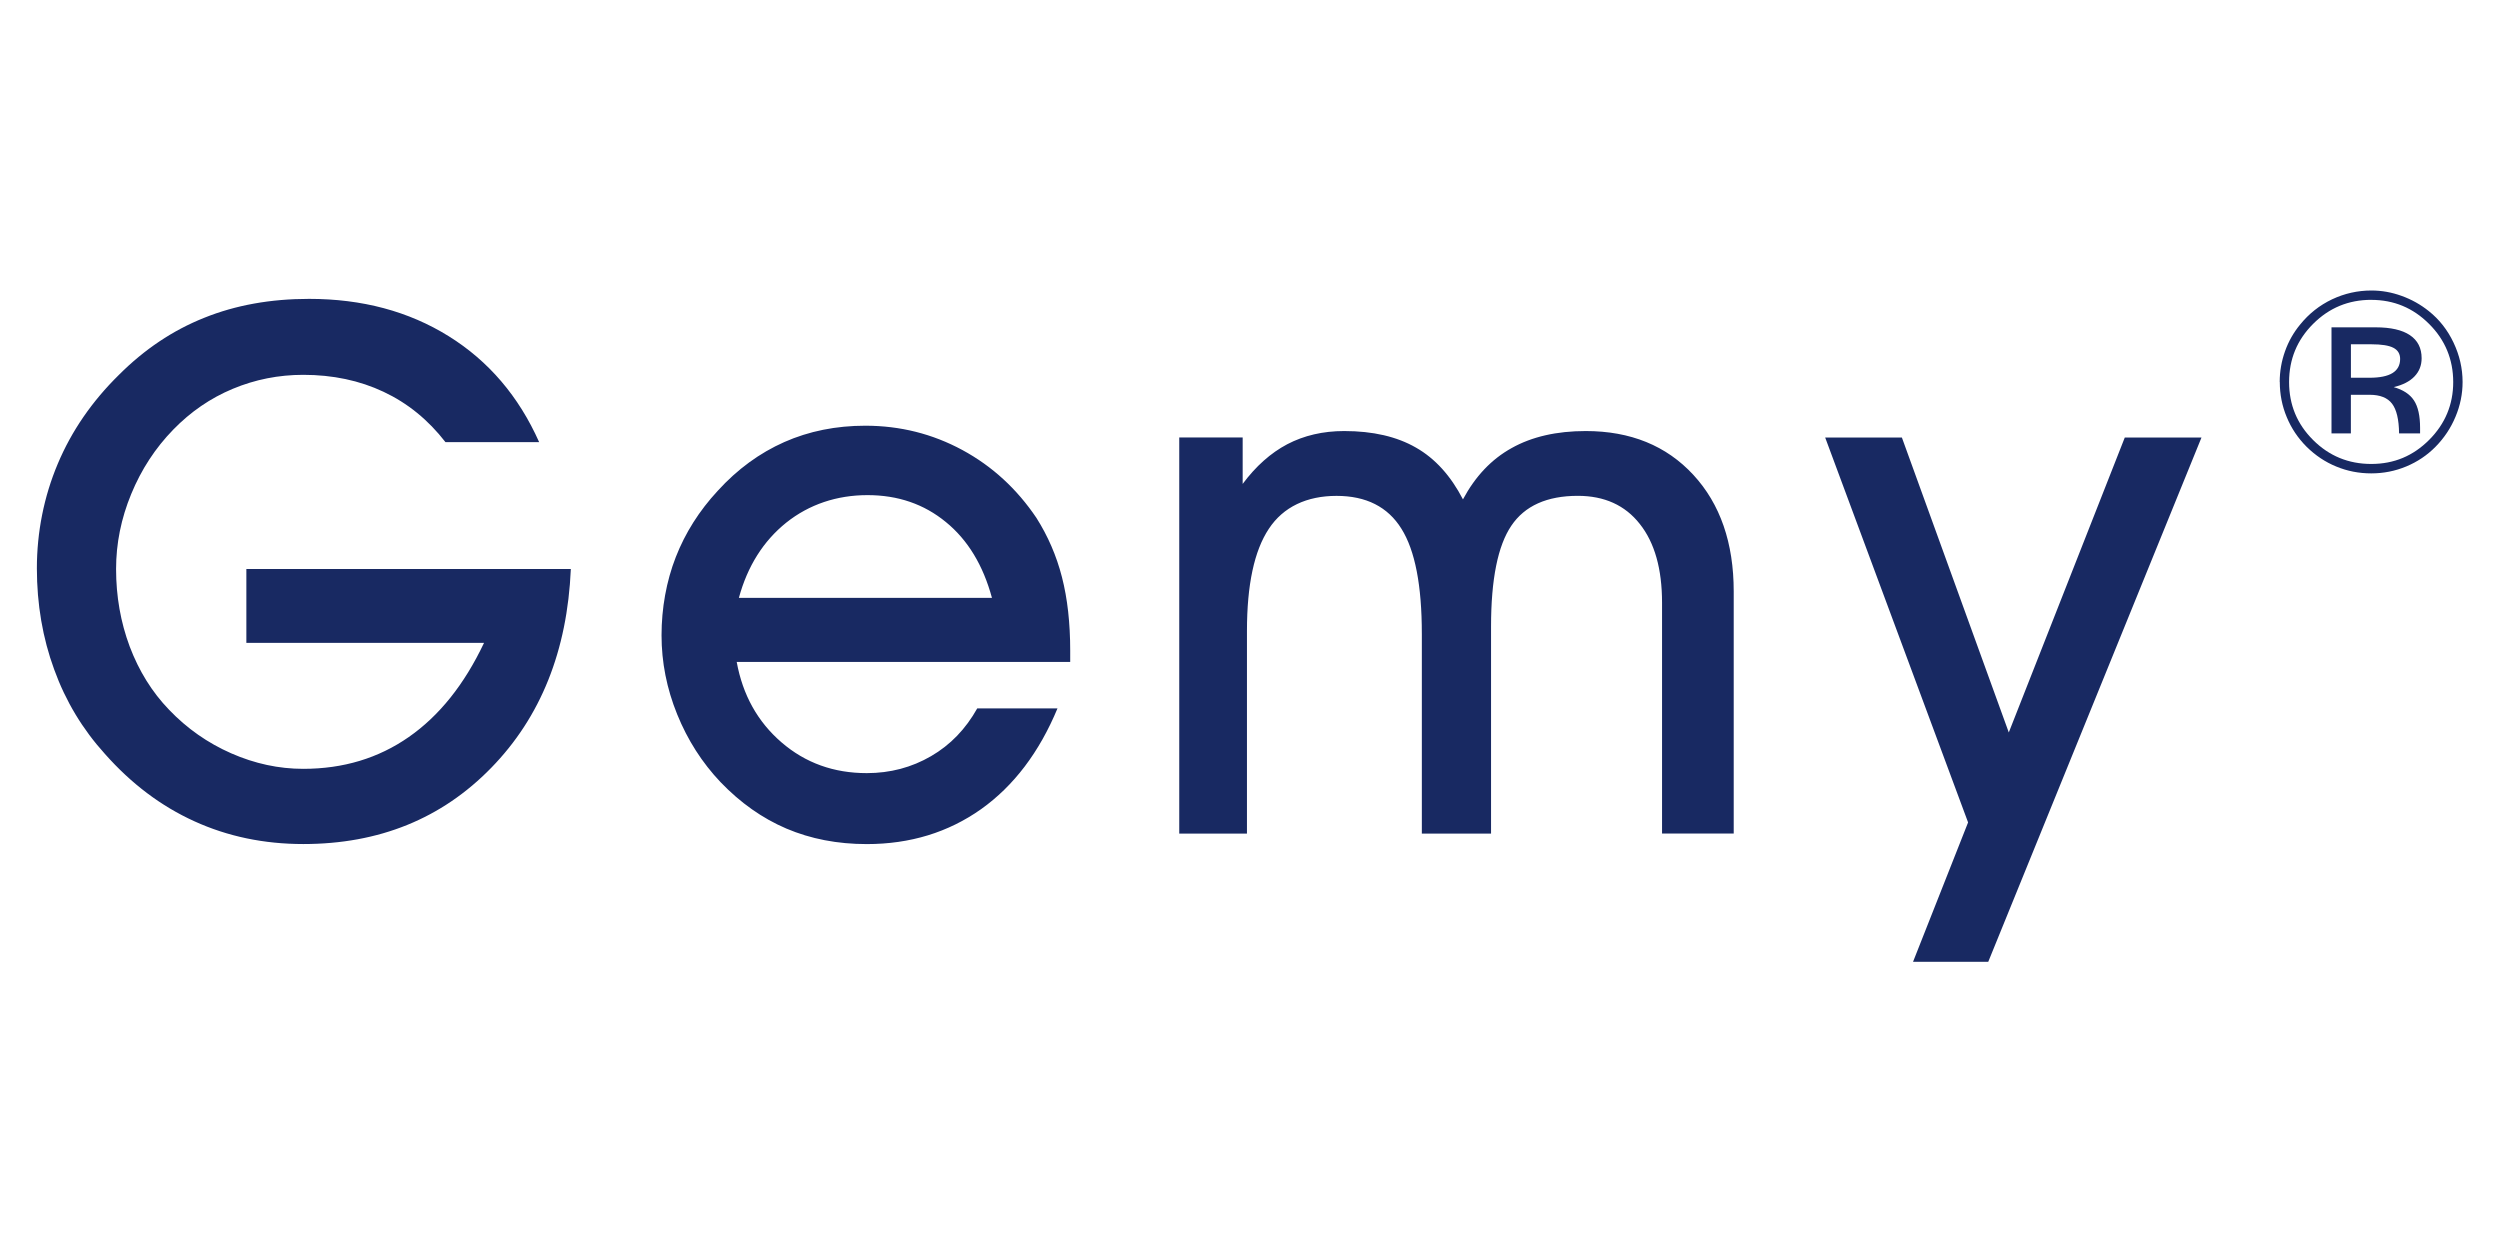
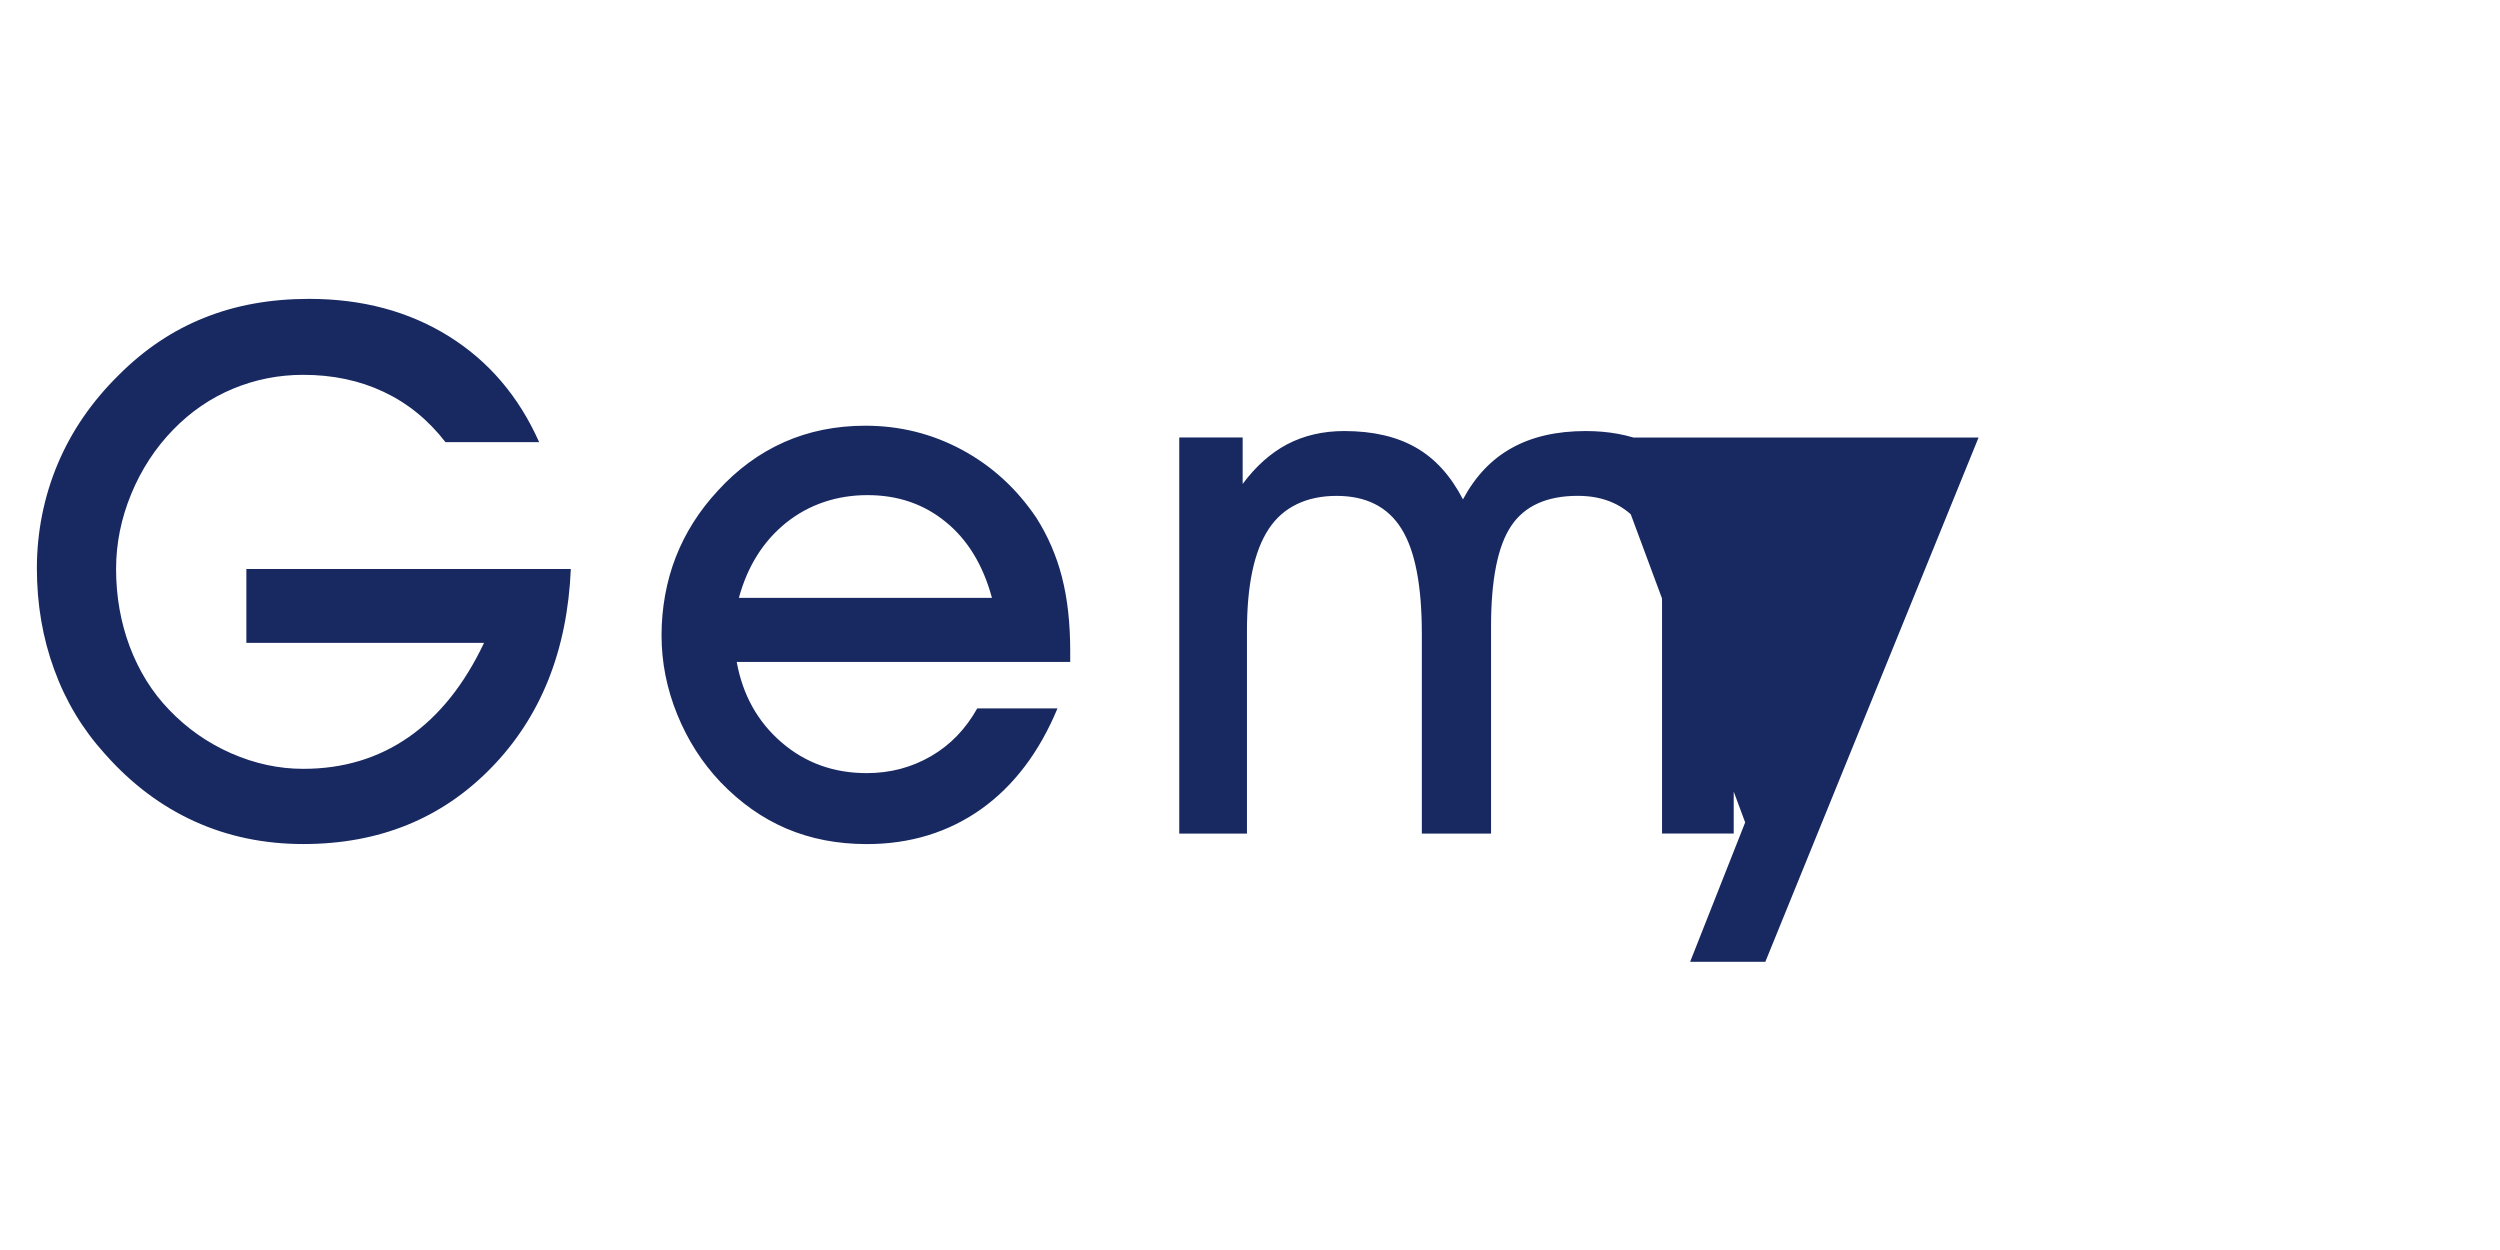
<svg xmlns="http://www.w3.org/2000/svg" id="_Слой_1" data-name="Слой 1" viewBox="0 0 600 300">
  <defs>
    <style>
      .cls-1, .cls-2 {
        fill: #182962;
        stroke-width: 0px;
      }

      .cls-2 {
        fill-rule: evenodd;
      }
    </style>
  </defs>
-   <path class="cls-1" d="M438.04,105h18.41l25.66,70.79,27.84-70.79h18.41l-51.18,125.83h-18.05l13.21-33.45-34.3-92.38ZM341.24,152.11c0-11.59-1.62-20-4.9-25.22-3.27-5.25-8.46-7.88-15.57-7.88s-12.77,2.62-16.25,7.9c-3.51,5.28-5.25,13.45-5.25,24.51v48.64h-16.25v-95.07h15.22v11.15c3.16-4.25,6.73-7.43,10.71-9.53,4.01-2.09,8.55-3.16,13.66-3.16,6.9,0,12.62,1.33,17.23,3.98,4.6,2.62,8.35,6.78,11.27,12.42,2.95-5.52,6.84-9.64,11.71-12.33,4.84-2.71,10.77-4.07,17.76-4.07,10.74,0,19.35,3.51,25.81,10.5,6.46,6.99,9.7,16.34,9.7,28.02v58.08h-17.2v-55.39c0-8.11-1.77-14.42-5.34-18.91-3.54-4.51-8.52-6.75-14.87-6.75-7.4,0-12.74,2.39-15.96,7.17-3.24,4.78-4.87,12.86-4.87,24.19v49.7h-16.61v-47.96ZM176.81,158.86c1.44,7.94,5.04,14.39,10.77,19.32,5.72,4.93,12.54,7.37,20.44,7.37,5.63,0,10.77-1.36,15.43-4.07,4.63-2.68,8.32-6.52,11.09-11.47h19.26c-4.37,10.53-10.5,18.61-18.34,24.19-7.88,5.57-17.02,8.38-27.43,8.38-7.05,0-13.45-1.24-19.29-3.72-5.81-2.48-11.06-6.2-15.81-11.15-4.42-4.66-7.9-10.09-10.41-16.28-2.51-6.19-3.75-12.51-3.75-18.97s1.15-12.95,3.42-18.76c2.27-5.81,5.63-11.12,10.06-15.9,4.72-5.19,10.06-9.08,15.99-11.71,5.93-2.62,12.42-3.92,19.44-3.92,8.35,0,16.1,1.95,23.3,5.84,7.17,3.89,13.07,9.32,17.76,16.28,2.74,4.33,4.81,9.06,6.13,14.22,1.33,5.16,1.98,11.06,1.98,17.67v2.68h-80.02ZM238.07,143.49c-2.12-7.84-5.81-13.92-11.06-18.2-5.25-4.31-11.5-6.46-18.82-6.46s-13.98,2.21-19.5,6.61c-5.49,4.42-9.29,10.44-11.36,18.05h60.73ZM59.13,136.56h77.87c-.85,19.64-7.23,35.54-19.11,47.72-11.86,12.18-26.9,18.29-45.1,18.29-9.44,0-18.17-1.83-26.13-5.46-7.99-3.63-15.13-9-21.47-16.16-5.37-5.93-9.44-12.68-12.18-20.26-2.77-7.55-4.16-15.66-4.16-24.3s1.68-17.17,5.01-25.07c3.33-7.91,8.23-15.01,14.69-21.36,6.11-6.11,12.92-10.68,20.47-13.69,7.55-3.04,15.93-4.54,25.16-4.54,12.74,0,23.89,2.98,33.48,8.94,9.59,5.96,16.84,14.45,21.74,25.45h-22.48c-4.16-5.37-9.11-9.38-14.87-12.09-5.75-2.71-12.18-4.07-19.26-4.07-5.93,0-11.56,1.12-16.93,3.36-5.37,2.24-10.12,5.52-14.25,9.76-4.34,4.45-7.7,9.61-10.12,15.49-2.42,5.87-3.63,11.86-3.63,17.99,0,6.55,1.09,12.77,3.27,18.61,2.21,5.84,5.34,10.91,9.44,15.16,4.31,4.51,9.29,7.99,14.93,10.47,5.66,2.48,11.41,3.72,17.28,3.72,9.59,0,18.02-2.54,25.34-7.64,7.32-5.1,13.33-12.62,18.05-22.59h-57.04v-17.73Z" />
-   <path class="cls-2" d="M564.22,82.64v8.02h4.45c2.46,0,4.29-.37,5.52-1.12,1.22-.75,1.84-1.88,1.84-3.39,0-1.22-.54-2.12-1.62-2.68-1.08-.56-2.84-.84-5.27-.84h-4.92ZM559.57,78.56h10.6c3.61,0,6.36.63,8.21,1.88,1.87,1.25,2.81,3.1,2.81,5.53,0,1.72-.57,3.18-1.71,4.37-1.14,1.2-2.81,2.05-4.99,2.57,2.26.64,3.88,1.7,4.86,3.19.98,1.49,1.47,3.69,1.47,6.58v1.33h-5.04c-.04-3.35-.61-5.72-1.69-7.13-1.07-1.41-2.86-2.13-5.36-2.13h-4.52v9.26h-4.65v-25.44ZM569.1,71.96c-5.45,0-10.1,1.92-13.94,5.76-3.86,3.85-5.78,8.5-5.78,13.97s1.92,10.09,5.76,13.91c3.85,3.84,8.5,5.75,13.97,5.75s10.05-1.93,13.9-5.79c3.84-3.86,5.76-8.48,5.76-13.87s-1.92-10.1-5.78-13.94c-3.85-3.86-8.48-5.78-13.88-5.78ZM547.13,91.66c0-2.52.43-4.97,1.27-7.34.84-2.38,2.06-4.53,3.66-6.46,2.09-2.58,4.63-4.59,7.63-6.02,2.99-1.41,6.14-2.12,9.46-2.12,2.43,0,4.84.42,7.23,1.29,2.39.86,4.57,2.08,6.54,3.66,2.52,2.01,4.5,4.53,5.93,7.56,1.44,3.03,2.17,6.18,2.17,9.45,0,2.85-.56,5.62-1.7,8.34-1.13,2.71-2.73,5.11-4.8,7.21-2,2.03-4.34,3.6-7,4.71-2.68,1.12-5.48,1.67-8.42,1.67s-5.74-.54-8.39-1.64c-2.65-1.08-5.02-2.67-7.12-4.74-2.07-2.07-3.67-4.44-4.77-7.12-1.12-2.67-1.67-5.48-1.67-8.43Z" />
+   <path class="cls-1" d="M438.04,105h18.41h18.41l-51.18,125.83h-18.05l13.21-33.45-34.3-92.38ZM341.24,152.11c0-11.59-1.62-20-4.9-25.22-3.27-5.25-8.46-7.88-15.57-7.88s-12.77,2.62-16.25,7.9c-3.51,5.28-5.25,13.45-5.25,24.51v48.64h-16.25v-95.07h15.22v11.15c3.16-4.25,6.73-7.43,10.71-9.53,4.01-2.09,8.55-3.16,13.66-3.16,6.9,0,12.62,1.33,17.23,3.98,4.6,2.62,8.35,6.78,11.27,12.42,2.95-5.52,6.84-9.64,11.71-12.33,4.84-2.71,10.77-4.07,17.76-4.07,10.74,0,19.35,3.51,25.81,10.5,6.46,6.99,9.7,16.34,9.7,28.02v58.08h-17.2v-55.39c0-8.11-1.77-14.42-5.34-18.91-3.54-4.51-8.52-6.75-14.87-6.75-7.4,0-12.74,2.39-15.96,7.17-3.24,4.78-4.87,12.86-4.87,24.19v49.7h-16.61v-47.96ZM176.81,158.86c1.44,7.94,5.04,14.39,10.77,19.32,5.72,4.93,12.54,7.37,20.44,7.37,5.63,0,10.77-1.36,15.43-4.07,4.63-2.68,8.32-6.52,11.09-11.47h19.26c-4.37,10.53-10.5,18.61-18.34,24.19-7.88,5.57-17.02,8.38-27.43,8.38-7.05,0-13.45-1.24-19.29-3.72-5.81-2.48-11.06-6.2-15.81-11.15-4.42-4.66-7.9-10.09-10.41-16.28-2.51-6.19-3.75-12.51-3.75-18.97s1.15-12.95,3.42-18.76c2.27-5.81,5.63-11.12,10.06-15.9,4.72-5.19,10.06-9.08,15.99-11.71,5.93-2.62,12.42-3.92,19.44-3.92,8.35,0,16.1,1.95,23.3,5.84,7.17,3.89,13.07,9.32,17.76,16.28,2.74,4.33,4.81,9.06,6.13,14.22,1.33,5.16,1.98,11.06,1.98,17.67v2.68h-80.02ZM238.07,143.49c-2.12-7.84-5.81-13.92-11.06-18.2-5.25-4.31-11.5-6.46-18.82-6.46s-13.98,2.21-19.5,6.61c-5.49,4.42-9.29,10.44-11.36,18.05h60.73ZM59.13,136.56h77.87c-.85,19.64-7.23,35.54-19.11,47.72-11.86,12.18-26.9,18.29-45.1,18.29-9.44,0-18.17-1.83-26.13-5.46-7.99-3.63-15.13-9-21.47-16.16-5.37-5.93-9.44-12.68-12.18-20.26-2.77-7.55-4.16-15.66-4.16-24.3s1.68-17.17,5.01-25.07c3.33-7.91,8.23-15.01,14.69-21.36,6.11-6.11,12.92-10.68,20.47-13.69,7.55-3.04,15.93-4.54,25.16-4.54,12.74,0,23.89,2.98,33.48,8.94,9.59,5.96,16.84,14.45,21.74,25.45h-22.48c-4.16-5.37-9.11-9.38-14.87-12.09-5.75-2.71-12.18-4.07-19.26-4.07-5.93,0-11.56,1.12-16.93,3.36-5.37,2.24-10.12,5.52-14.25,9.76-4.34,4.45-7.7,9.61-10.12,15.49-2.42,5.87-3.63,11.86-3.63,17.99,0,6.55,1.09,12.77,3.27,18.61,2.21,5.84,5.34,10.91,9.44,15.16,4.31,4.51,9.29,7.99,14.93,10.47,5.66,2.48,11.41,3.72,17.28,3.72,9.59,0,18.02-2.54,25.34-7.64,7.32-5.1,13.33-12.62,18.05-22.59h-57.04v-17.73Z" />
</svg>